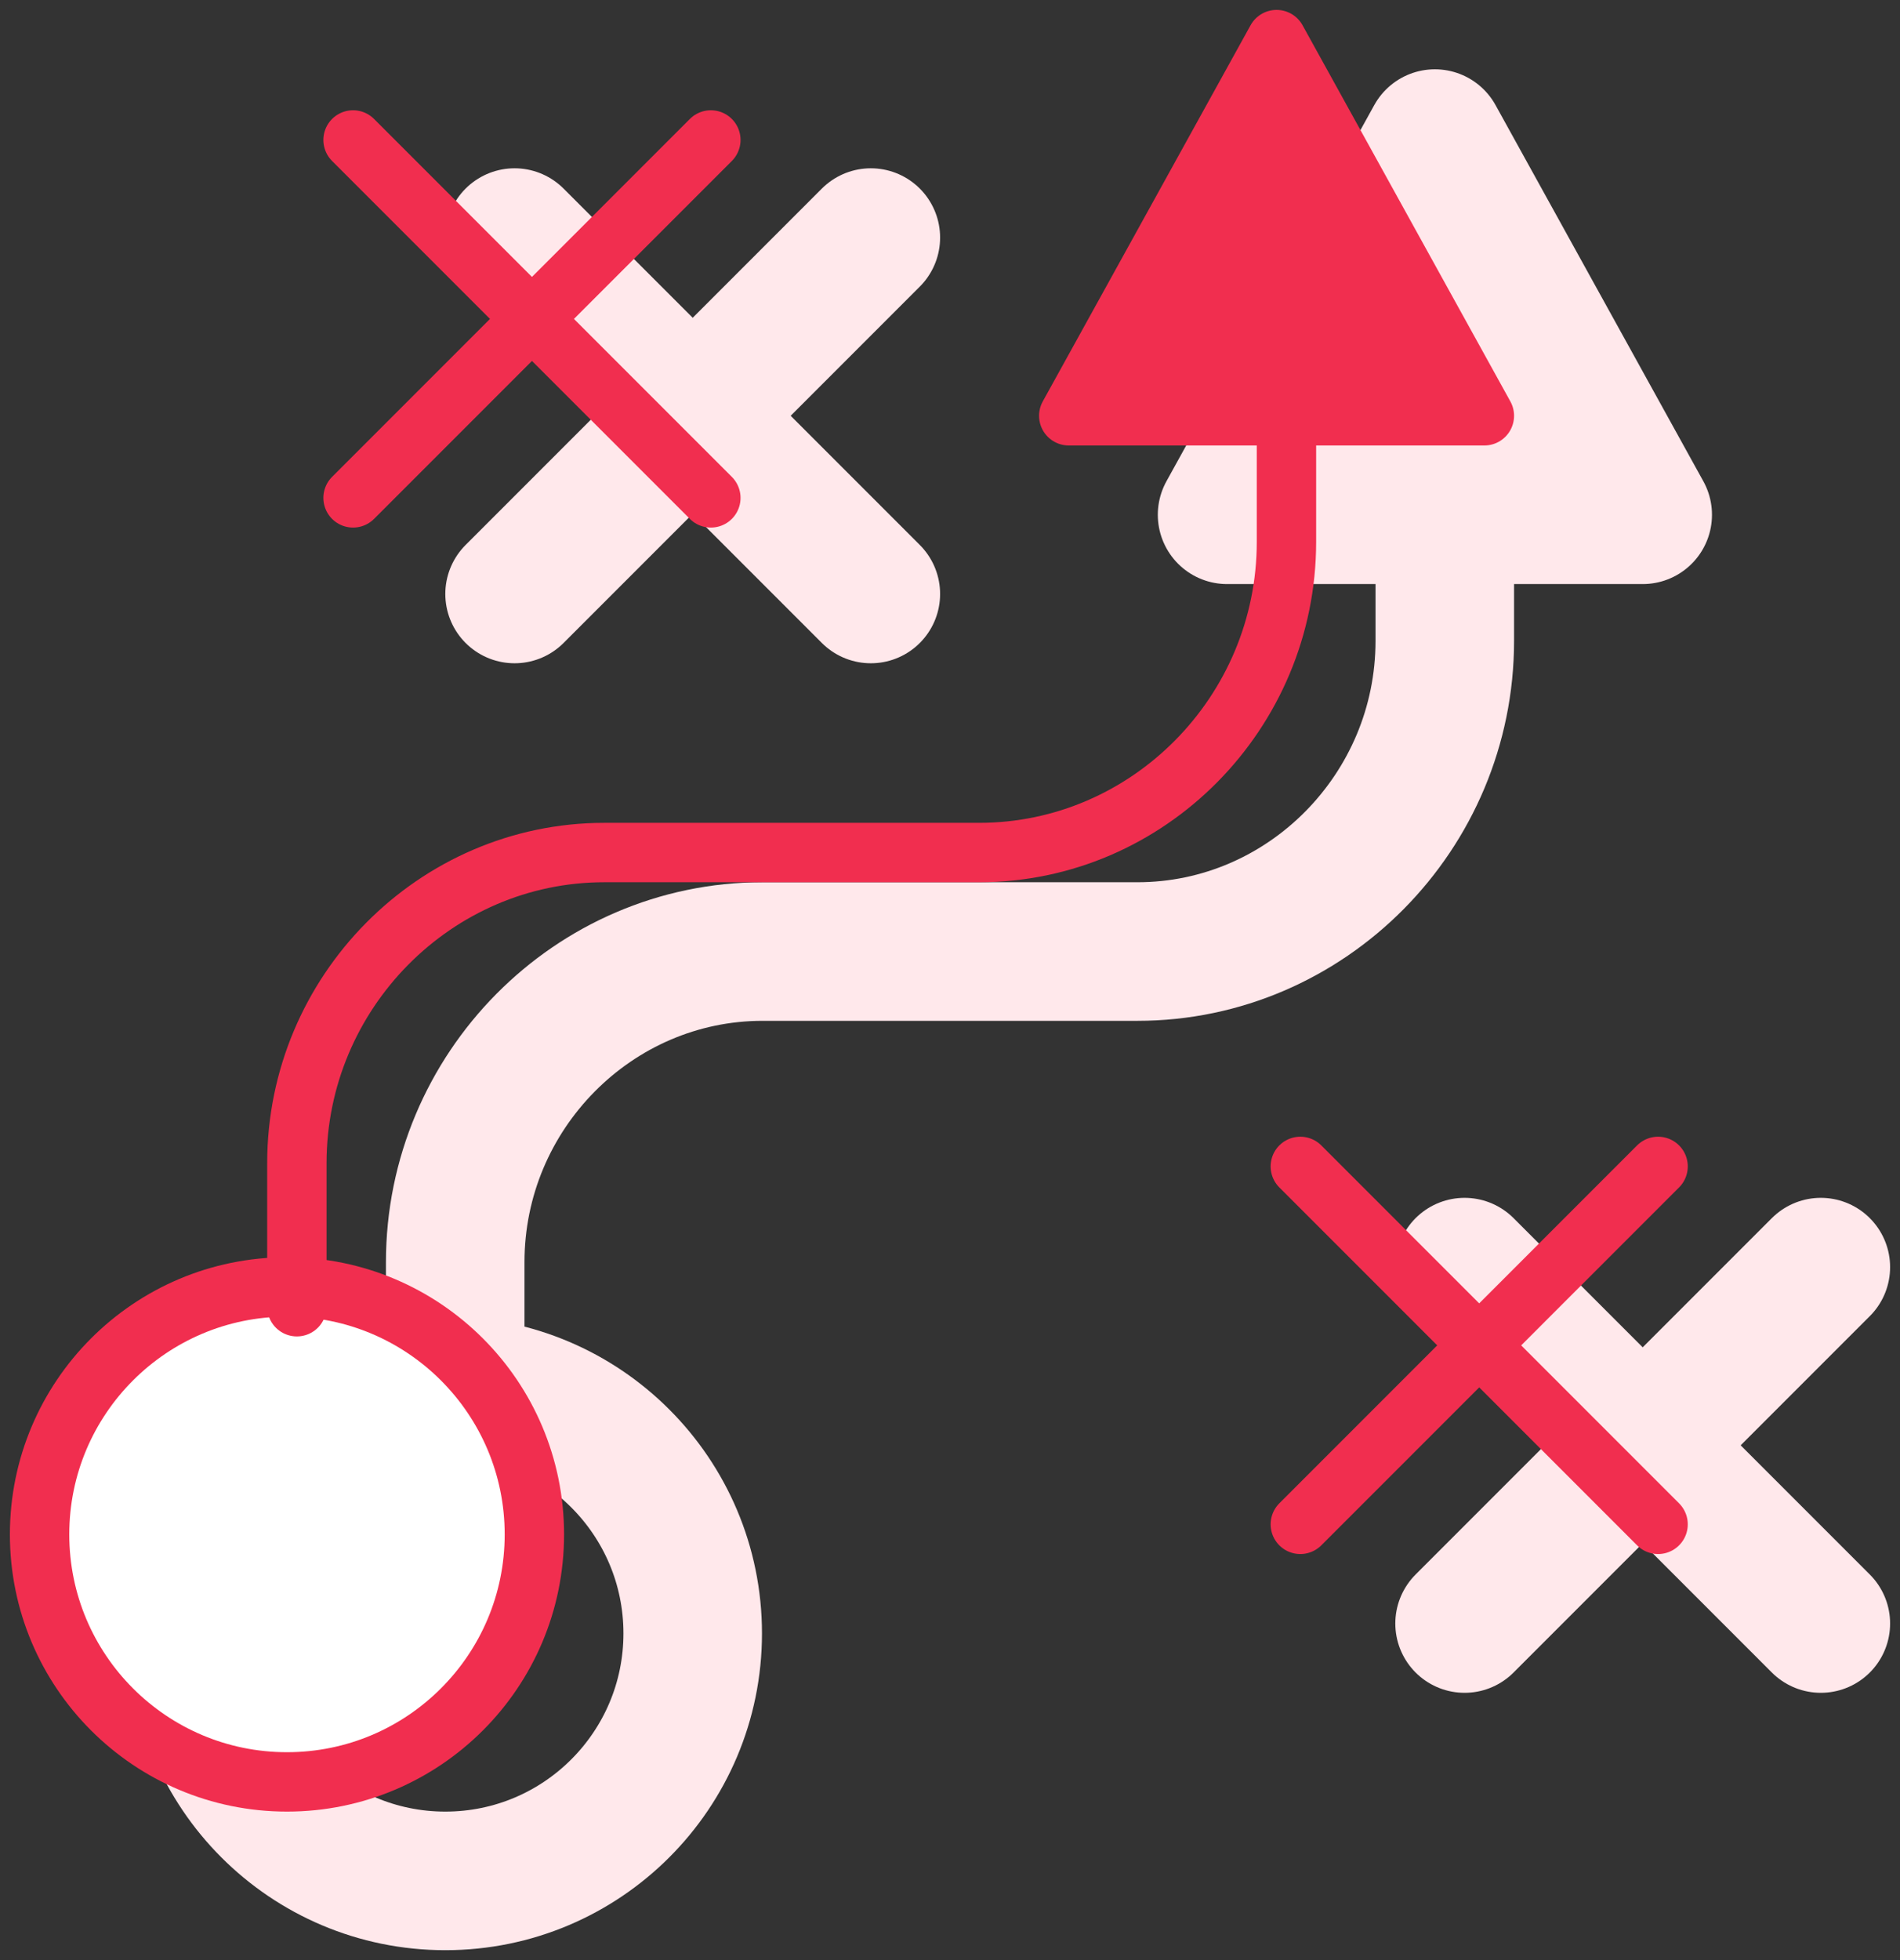
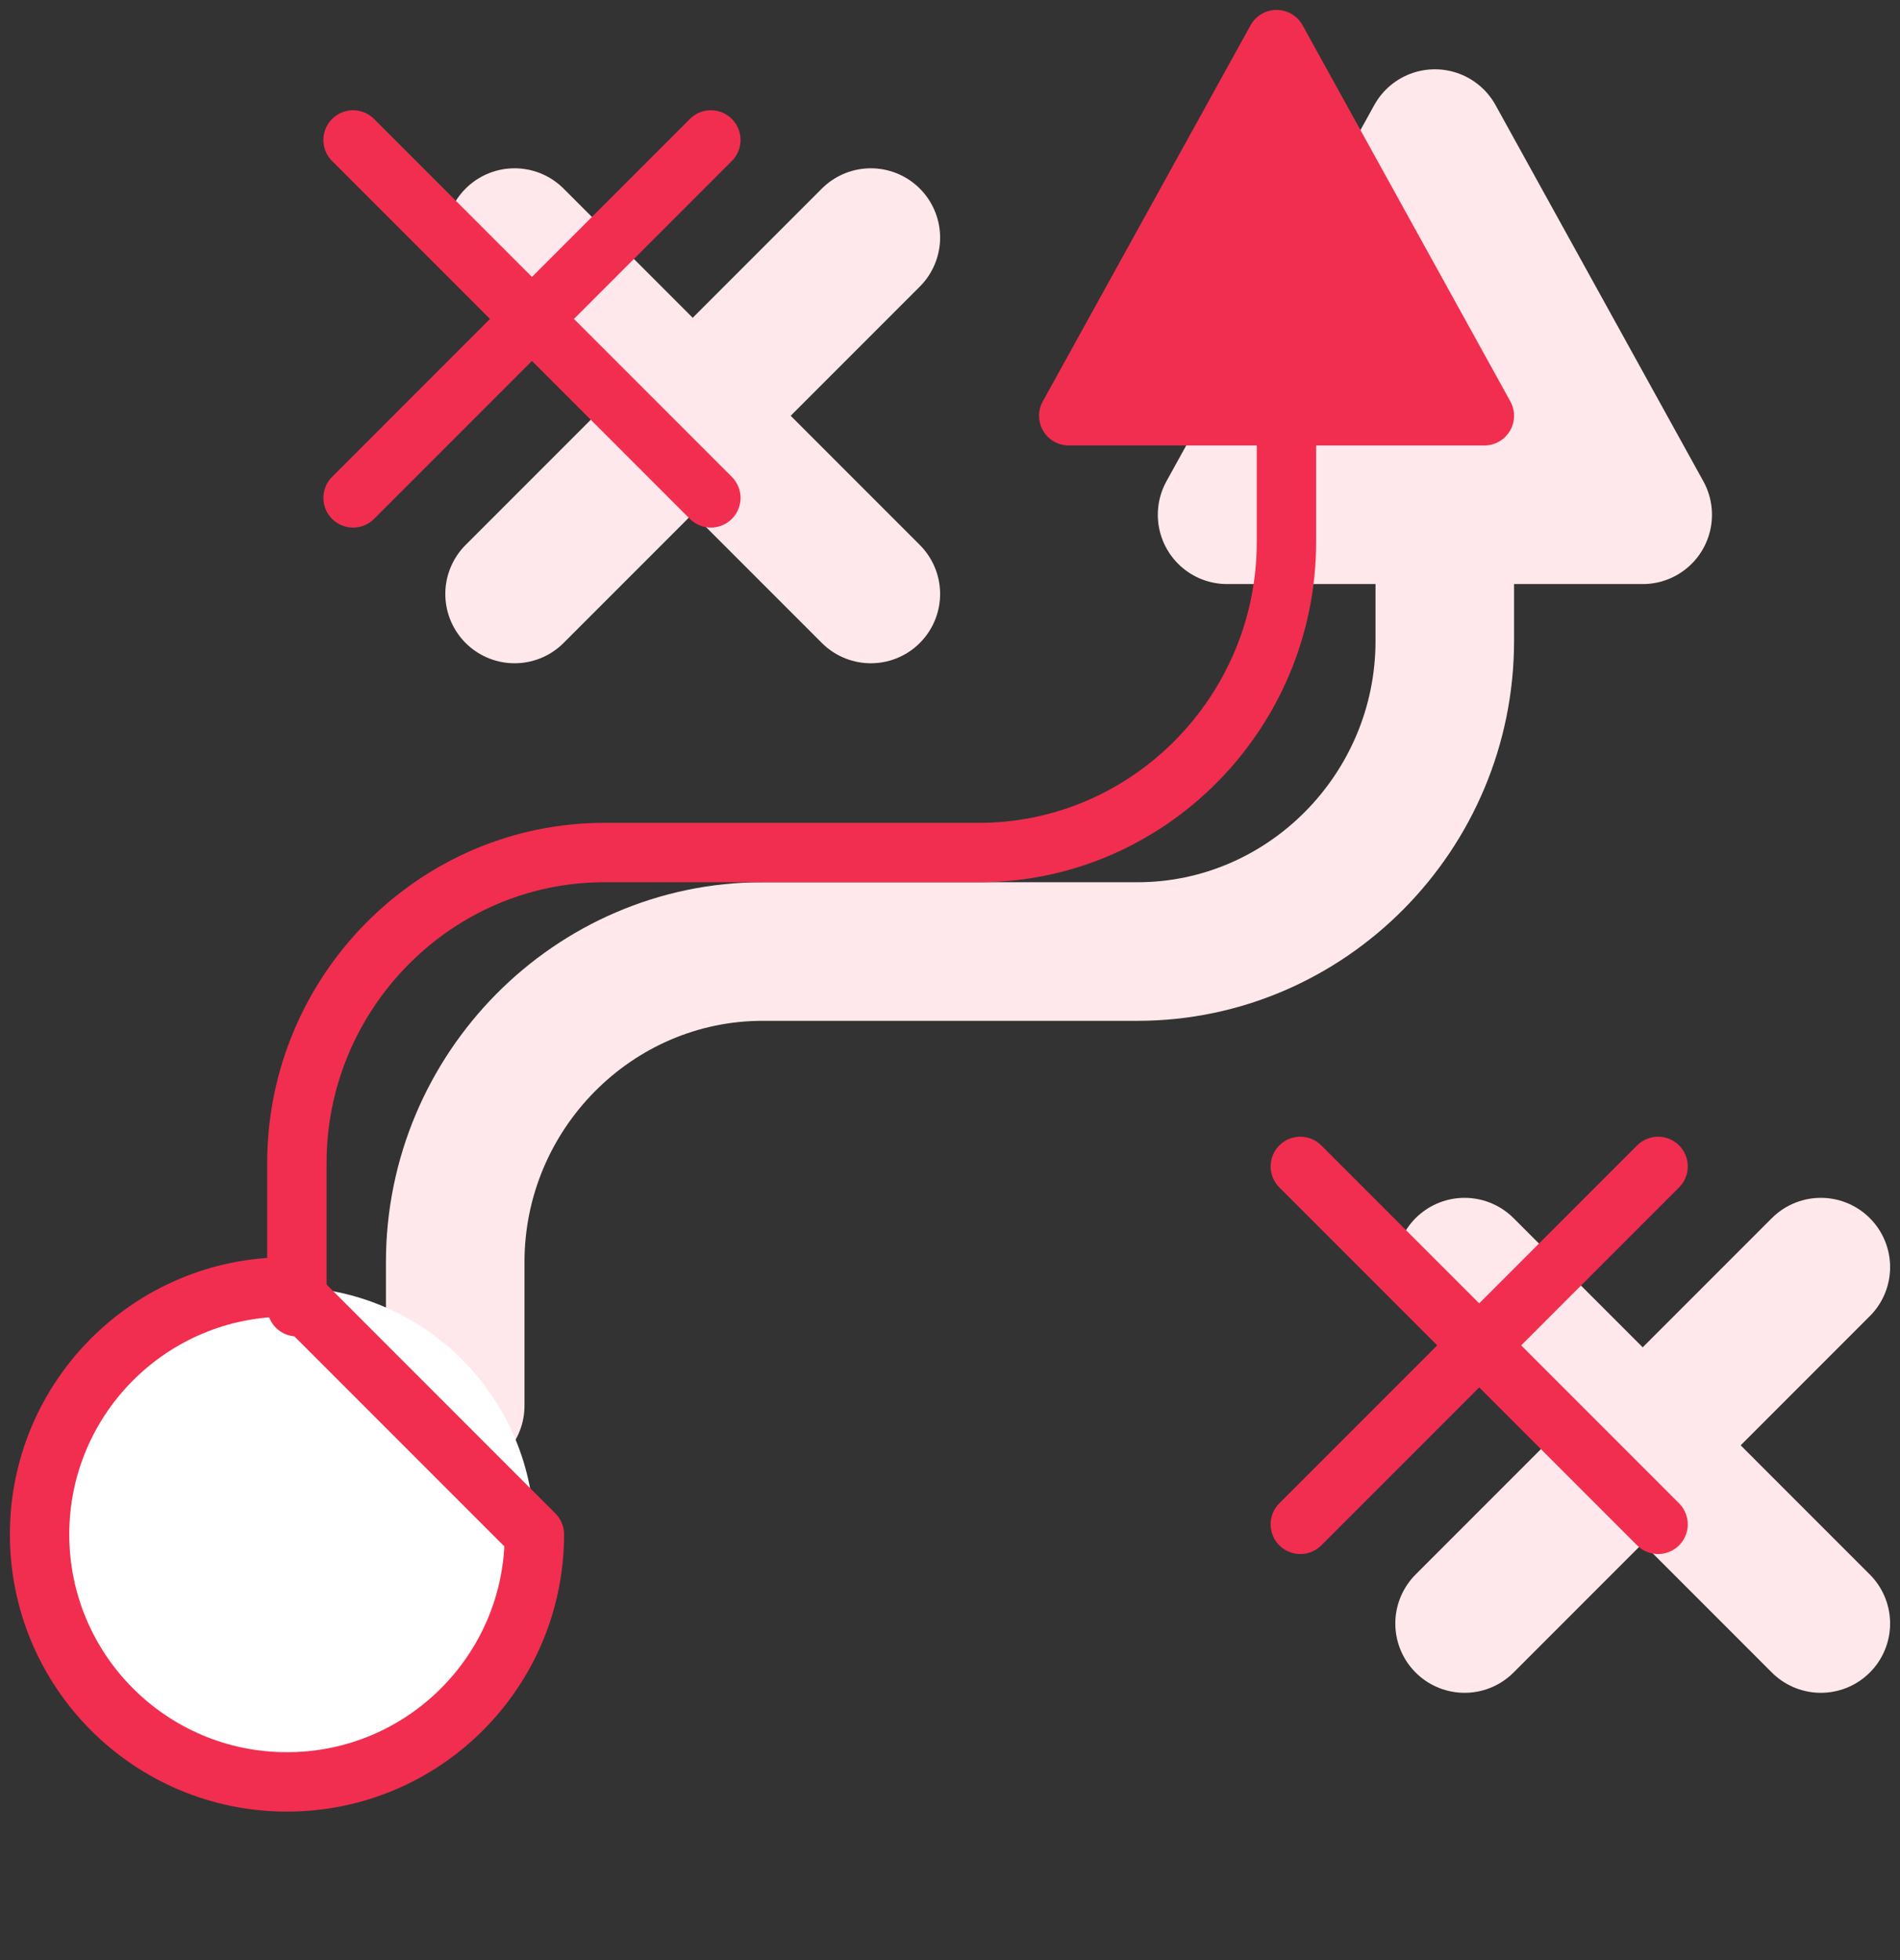
<svg xmlns="http://www.w3.org/2000/svg" width="96px" height="99px" viewBox="0 0 96 99" version="1.1">
  <rect x="0" y="0" width="96" height="99" fill="#333333" stroke="none" />
  <title>icon_design_08</title>
  <desc>Created with Sketch.</desc>
  <g id="06_illustrations-&amp;-icons" stroke="none" stroke-width="1" fill="none" fill-rule="evenodd">
    <g id="icons_design" transform="translate(-1087, -177)">
      <g id="icon_design_08" transform="translate(1089, 179)">
        <line x1="24" y1="10" x2="42" y2="28" id="Stroke-277" stroke="#FFE8EB" stroke-width="7" stroke-linecap="round" stroke-linejoin="round" />
        <line x1="42" y1="10" x2="24" y2="28" id="Stroke-279" stroke="#FFE8EB" stroke-width="7" stroke-linecap="round" stroke-linejoin="round" />
        <line x1="72" y1="62" x2="90" y2="80" id="Stroke-281" stroke="#FFE8EB" stroke-width="7" stroke-linecap="round" stroke-linejoin="round" />
        <line x1="90" y1="62" x2="72" y2="80" id="Stroke-283" stroke="#FFE8EB" stroke-width="7" stroke-linecap="round" stroke-linejoin="round" />
-         <path d="M33,80.5 C33,87.404 27.403,93 20.5,93 C13.596,93 8,87.404 8,80.5 C8,73.596 13.596,68 20.5,68 C27.403,68 33,73.596 33,80.5 Z" id="Stroke-285" stroke="#FFE8EB" stroke-width="7" stroke-linecap="round" stroke-linejoin="round" />
        <polygon id="Fill-287" fill="#FFE8EB" points="60 24 70.5 5 81 24" />
        <polygon id="Stroke-289" stroke="#FFE8EB" stroke-width="7" stroke-linecap="round" stroke-linejoin="round" points="60 24 70.5 5 81 24" />
        <path d="M71,24 L71,30.37 C71,39 64.011,46.06 55.469,46.06 L36.532,46.06 C27.99,46.06 21,53.12 21,61.749 L21,69" id="Stroke-291" stroke="#FFE8EB" stroke-width="7" stroke-linecap="round" stroke-linejoin="round" />
        <g id="Group-296" transform="translate(15, 5)">
          <line x1="0.839" y1="0.069" x2="18.917" y2="18.147" id="Fill-293" fill="#FFE8EB" />
          <line x1="0.839" y1="0.069" x2="18.917" y2="18.147" id="Stroke-295" stroke="#F12E4F" stroke-width="3" stroke-linecap="round" stroke-linejoin="round" />
        </g>
        <g id="Group-300" transform="translate(15, 5)">
          <line x1="18.917" y1="0.069" x2="0.839" y2="18.147" id="Fill-297" fill="#FFE8EB" />
          <line x1="18.917" y1="0.069" x2="0.839" y2="18.147" id="Stroke-299" stroke="#F12E4F" stroke-width="3" stroke-linecap="round" stroke-linejoin="round" />
        </g>
        <g id="Group-304" transform="translate(63, 56)">
          <line x1="0.7" y1="0.913" x2="18.777" y2="18.991" id="Fill-301" fill="#FFE8EB" />
          <line x1="0.7" y1="0.913" x2="18.777" y2="18.991" id="Stroke-303" stroke="#F12E4F" stroke-width="3" stroke-linecap="round" stroke-linejoin="round" />
        </g>
        <g id="Group-308" transform="translate(63, 56)">
          <line x1="18.777" y1="0.913" x2="0.7" y2="18.991" id="Fill-305" fill="#FFE8EB" />
          <line x1="18.777" y1="0.913" x2="0.7" y2="18.991" id="Stroke-307" stroke="#F12E4F" stroke-width="3" stroke-linecap="round" stroke-linejoin="round" />
        </g>
        <path d="M25,75.5 C25,82.404 19.403,88 12.5,88 C5.596,88 0,82.404 0,75.5 C0,68.596 5.596,63 12.5,63 C19.403,63 25,68.596 25,75.5" id="Fill-309" fill="#FFFFFF" />
-         <path d="M25,75.5 C25,82.404 19.403,88 12.5,88 C5.596,88 0,82.404 0,75.5 C0,68.596 5.596,63 12.5,63 C19.403,63 25,68.596 25,75.5 Z" id="Stroke-311" stroke="#F12E4F" stroke-width="3" stroke-linecap="round" stroke-linejoin="round" />
+         <path d="M25,75.5 C25,82.404 19.403,88 12.5,88 C5.596,88 0,82.404 0,75.5 C0,68.596 5.596,63 12.5,63 Z" id="Stroke-311" stroke="#F12E4F" stroke-width="3" stroke-linecap="round" stroke-linejoin="round" />
        <polygon id="Fill-313" fill="#F12E4F" points="52 19 62.5 0 73 19" />
        <polygon id="Stroke-315" stroke="#F12E4F" stroke-width="3" stroke-linecap="round" stroke-linejoin="round" points="52 19 62.5 0 73 19" />
        <path d="M63,19 L63,25.37 C63,34 56.011,41.06 47.469,41.06 L28.532,41.06 C19.99,41.06 13,48.12 13,56.749 L13,64" id="Stroke-317" stroke="#F12E4F" stroke-width="3" stroke-linecap="round" stroke-linejoin="round" />
      </g>
    </g>
  </g>
</svg>